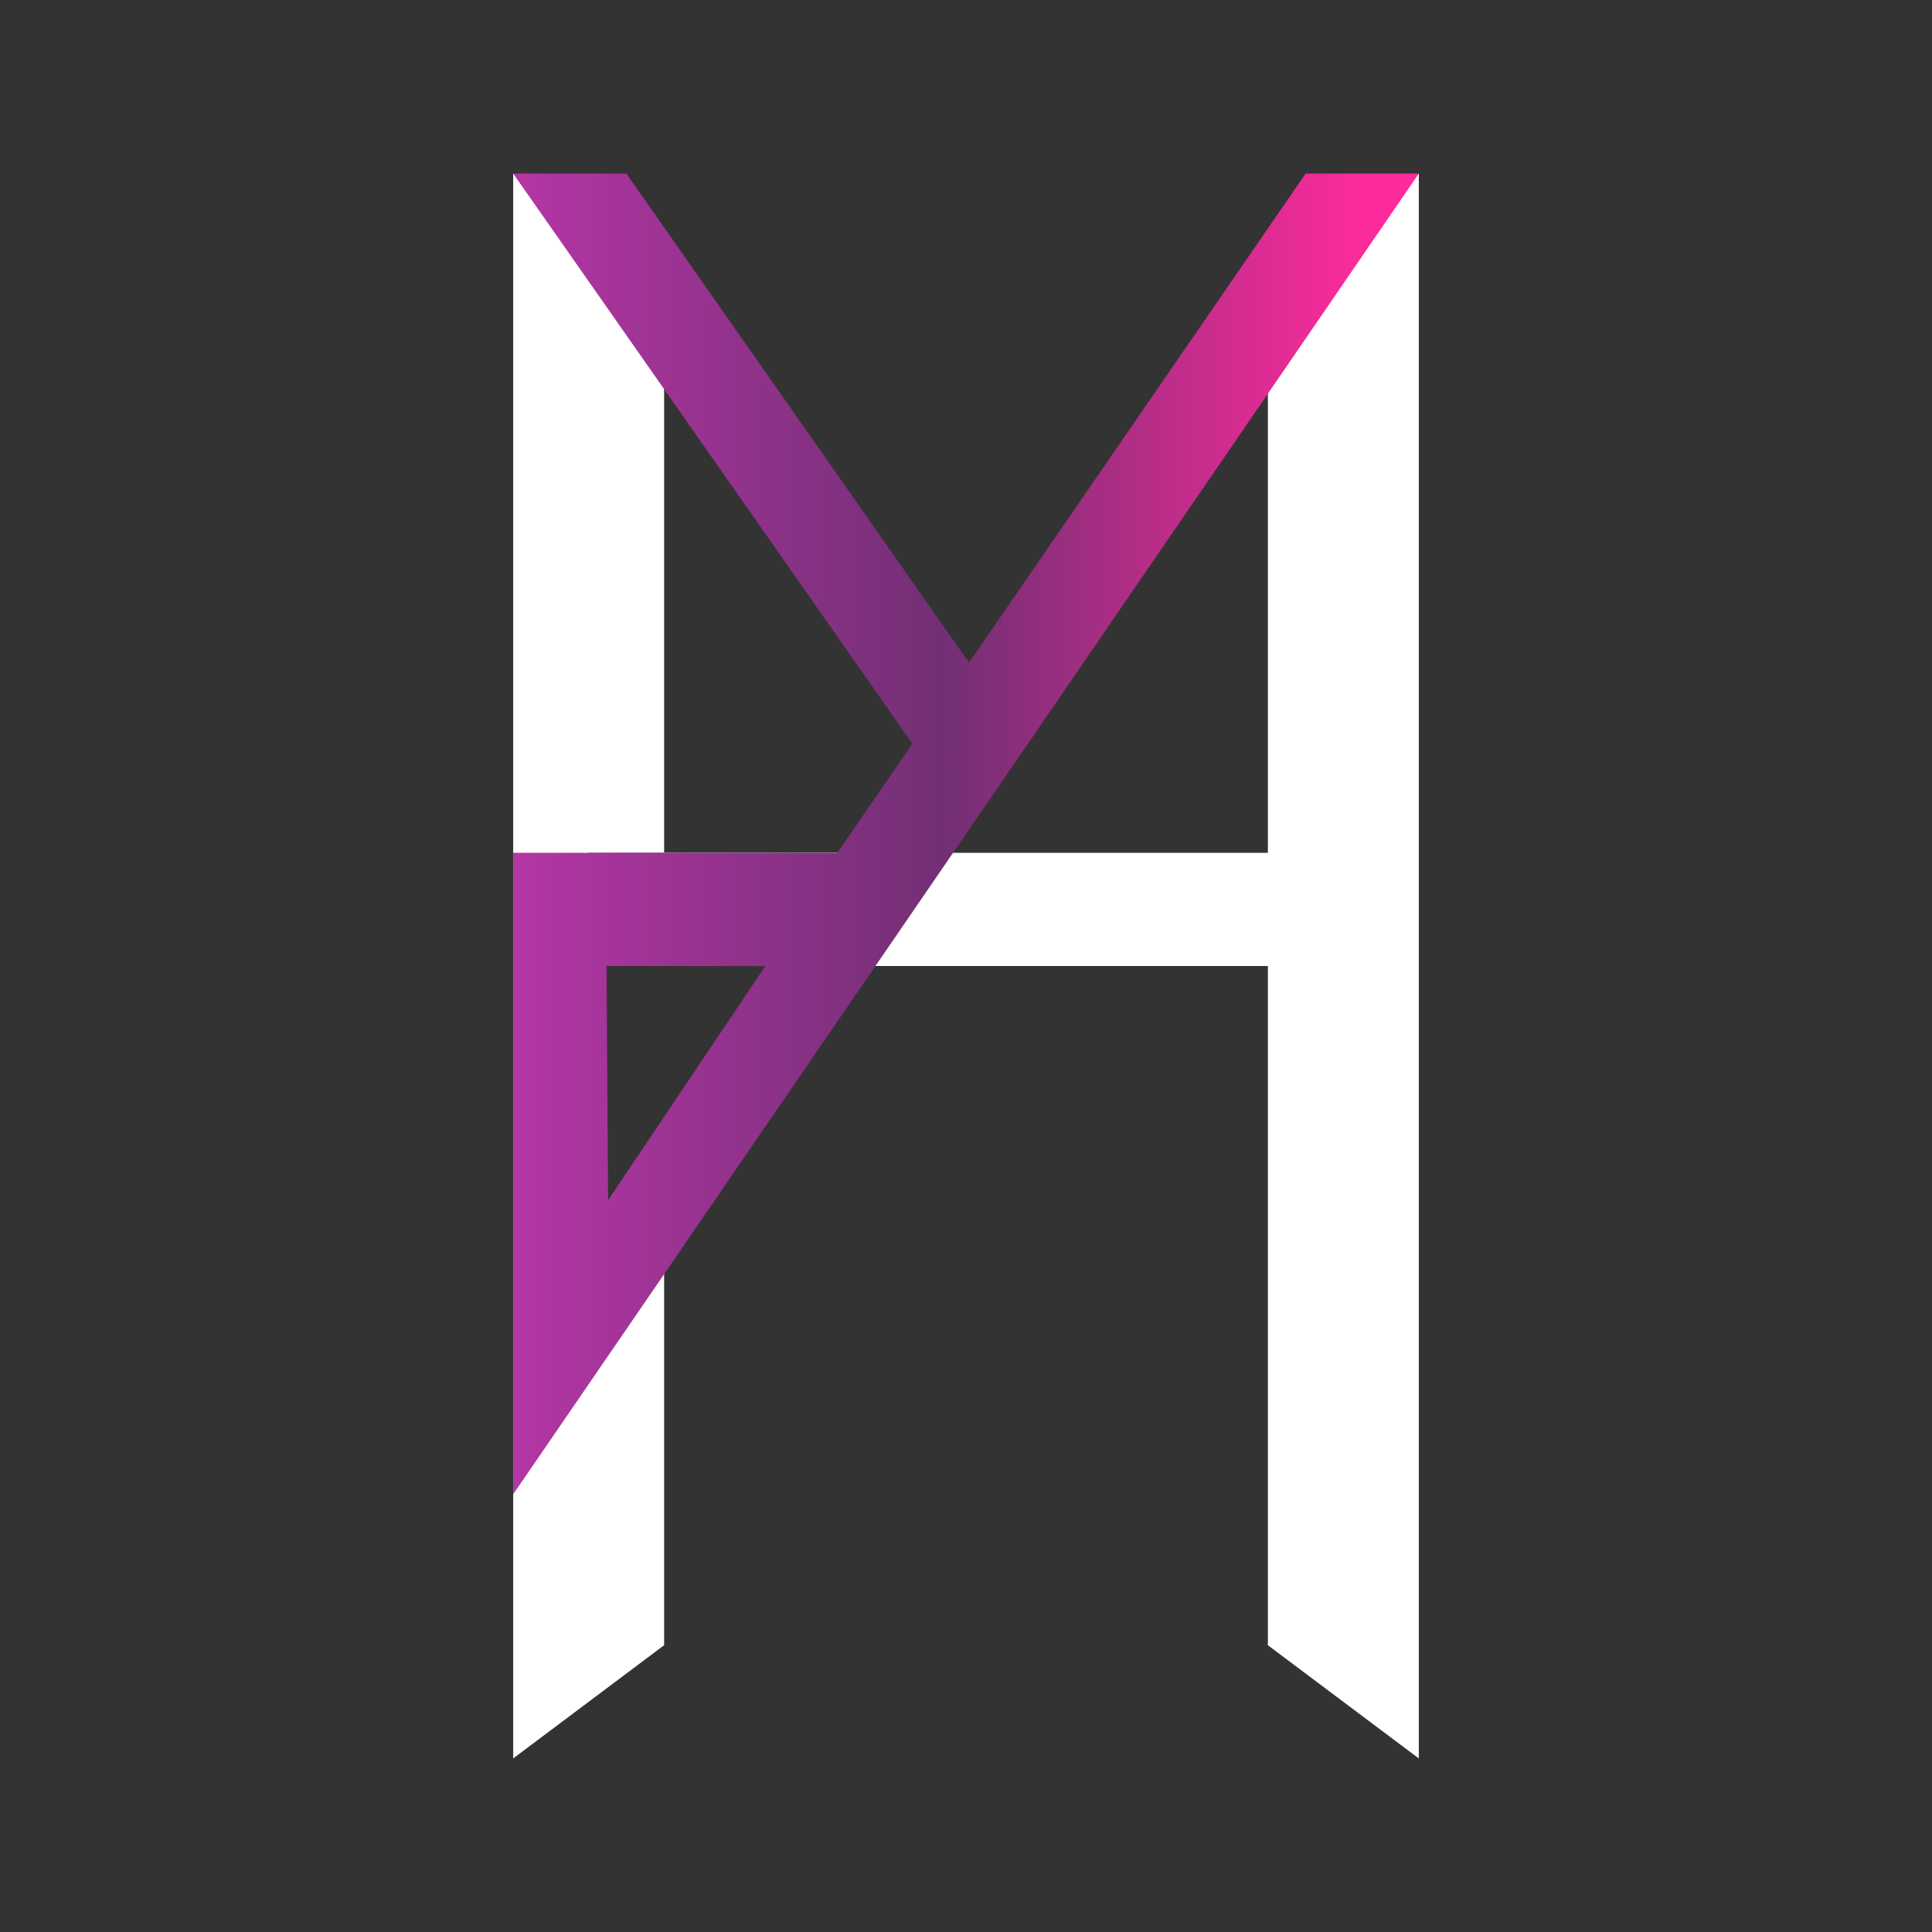
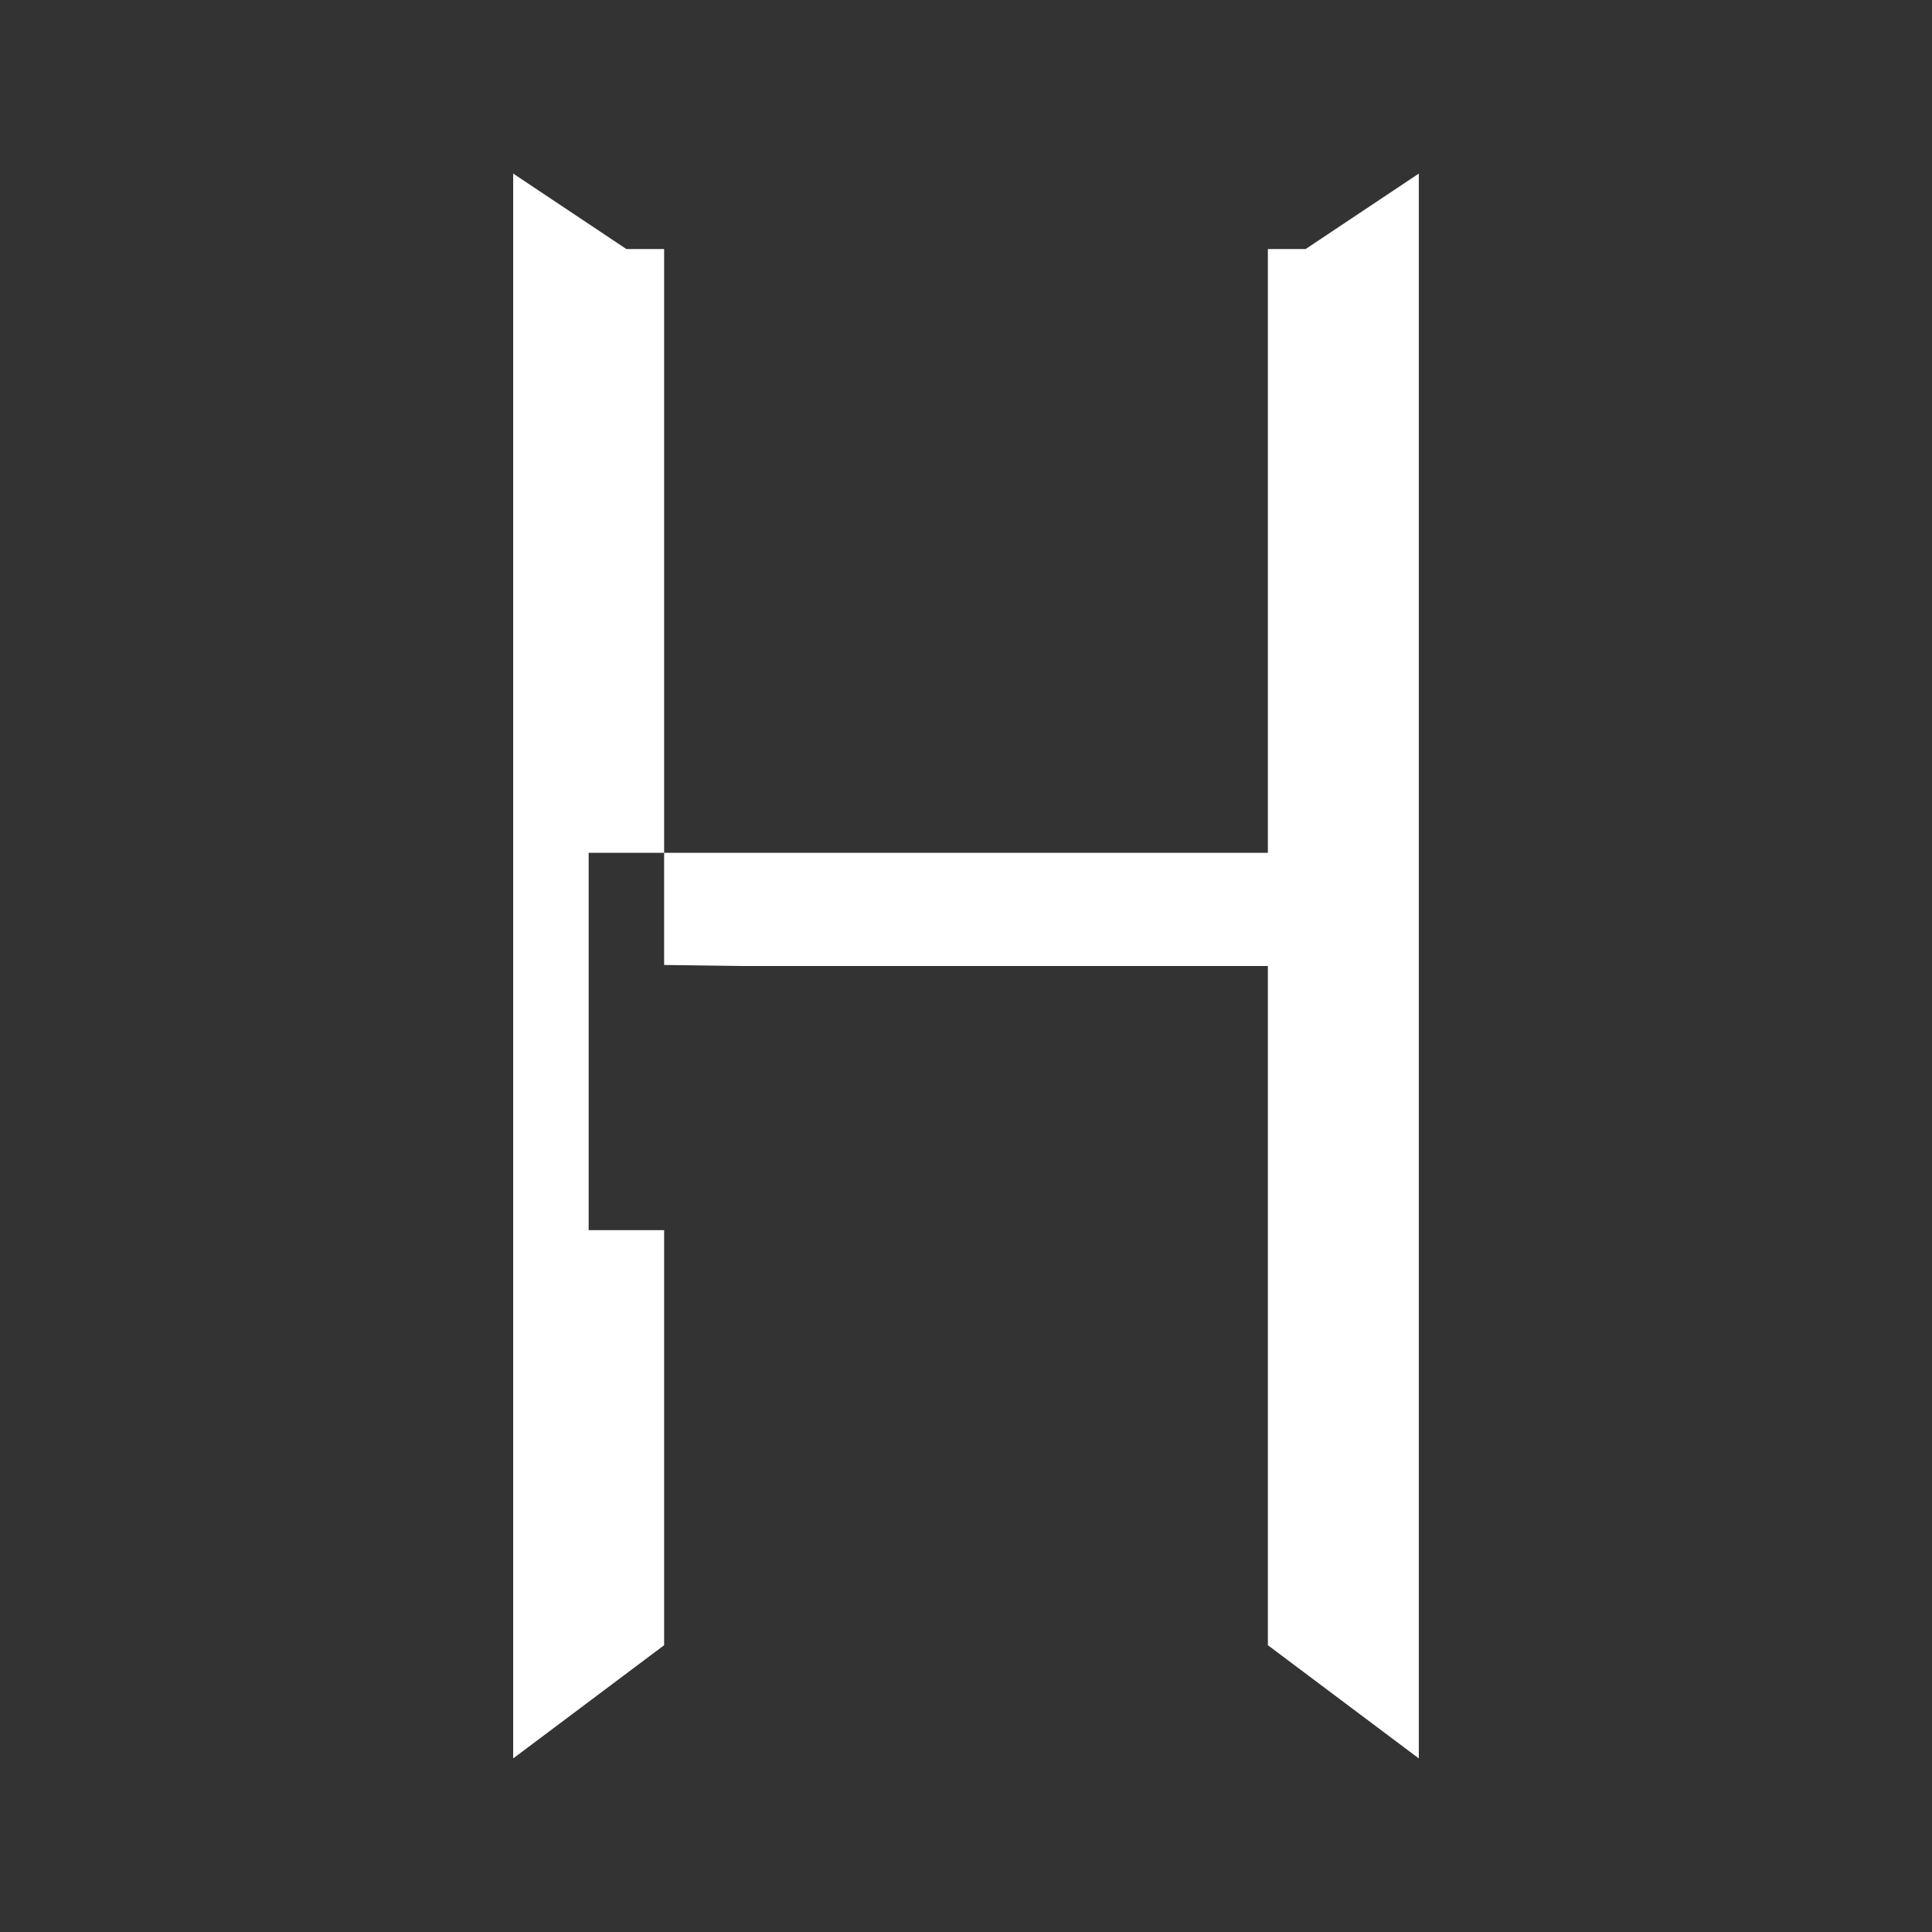
<svg xmlns="http://www.w3.org/2000/svg" xmlns:ns1="http://vectornator.io" height="100%" stroke-miterlimit="10" style="fill-rule:nonzero;clip-rule:evenodd;stroke-linecap:round;stroke-linejoin:round;" version="1.1" viewBox="0 0 1024 1024" width="100%" xml:space="preserve">
  <rect x="0" y="0" width="1024" height="1024" fill="#333333" stroke="none" />
  <defs>
    <linearGradient gradientTransform="matrix(1 0 0 1 32 12)" gradientUnits="userSpaceOnUse" id="LinearGradient_2" x1="239.699" x2="691.722" y1="422.768" y2="422.768">
      <stop offset="0" stop-color="#b436a5" />
      <stop offset="0.508" stop-color="#722f74" />
      <stop offset="0.992" stop-color="#fc2b9c" />
    </linearGradient>
  </defs>
  <g id="Layer-1" ns1:layerName="Layer 1">
    <path d="M692 132L672 132L672 872L752 932L752 932L752 92" fill="#ffffff" fill-rule="evenodd" opacity="1" stroke="none" />
    <path d="M272 92L272 792L272 932L352 872L352 652L312 652L312 452L352 452L352 132L332 132" fill="#ffffff" fill-rule="evenodd" opacity="1" stroke="none" />
    <path d="M692 452L657.919 452L506.063 452L444.065 452L352 452L352 511.452L392 512L392 512L692 512" fill="#ffffff" fill-rule="evenodd" opacity="1" stroke="none" />
-     <path d="M332 92L513.598 351.215L692 92L752 92L272 792L322.313 636.117L405.61 512.075L321.468 511.956L322.313 636.117L272 792L272 452L443.766 452.087L483.589 394.211L272 92" fill="url(#LinearGradient_2)" fill-rule="evenodd" opacity="1" stroke="none" />
  </g>
</svg>